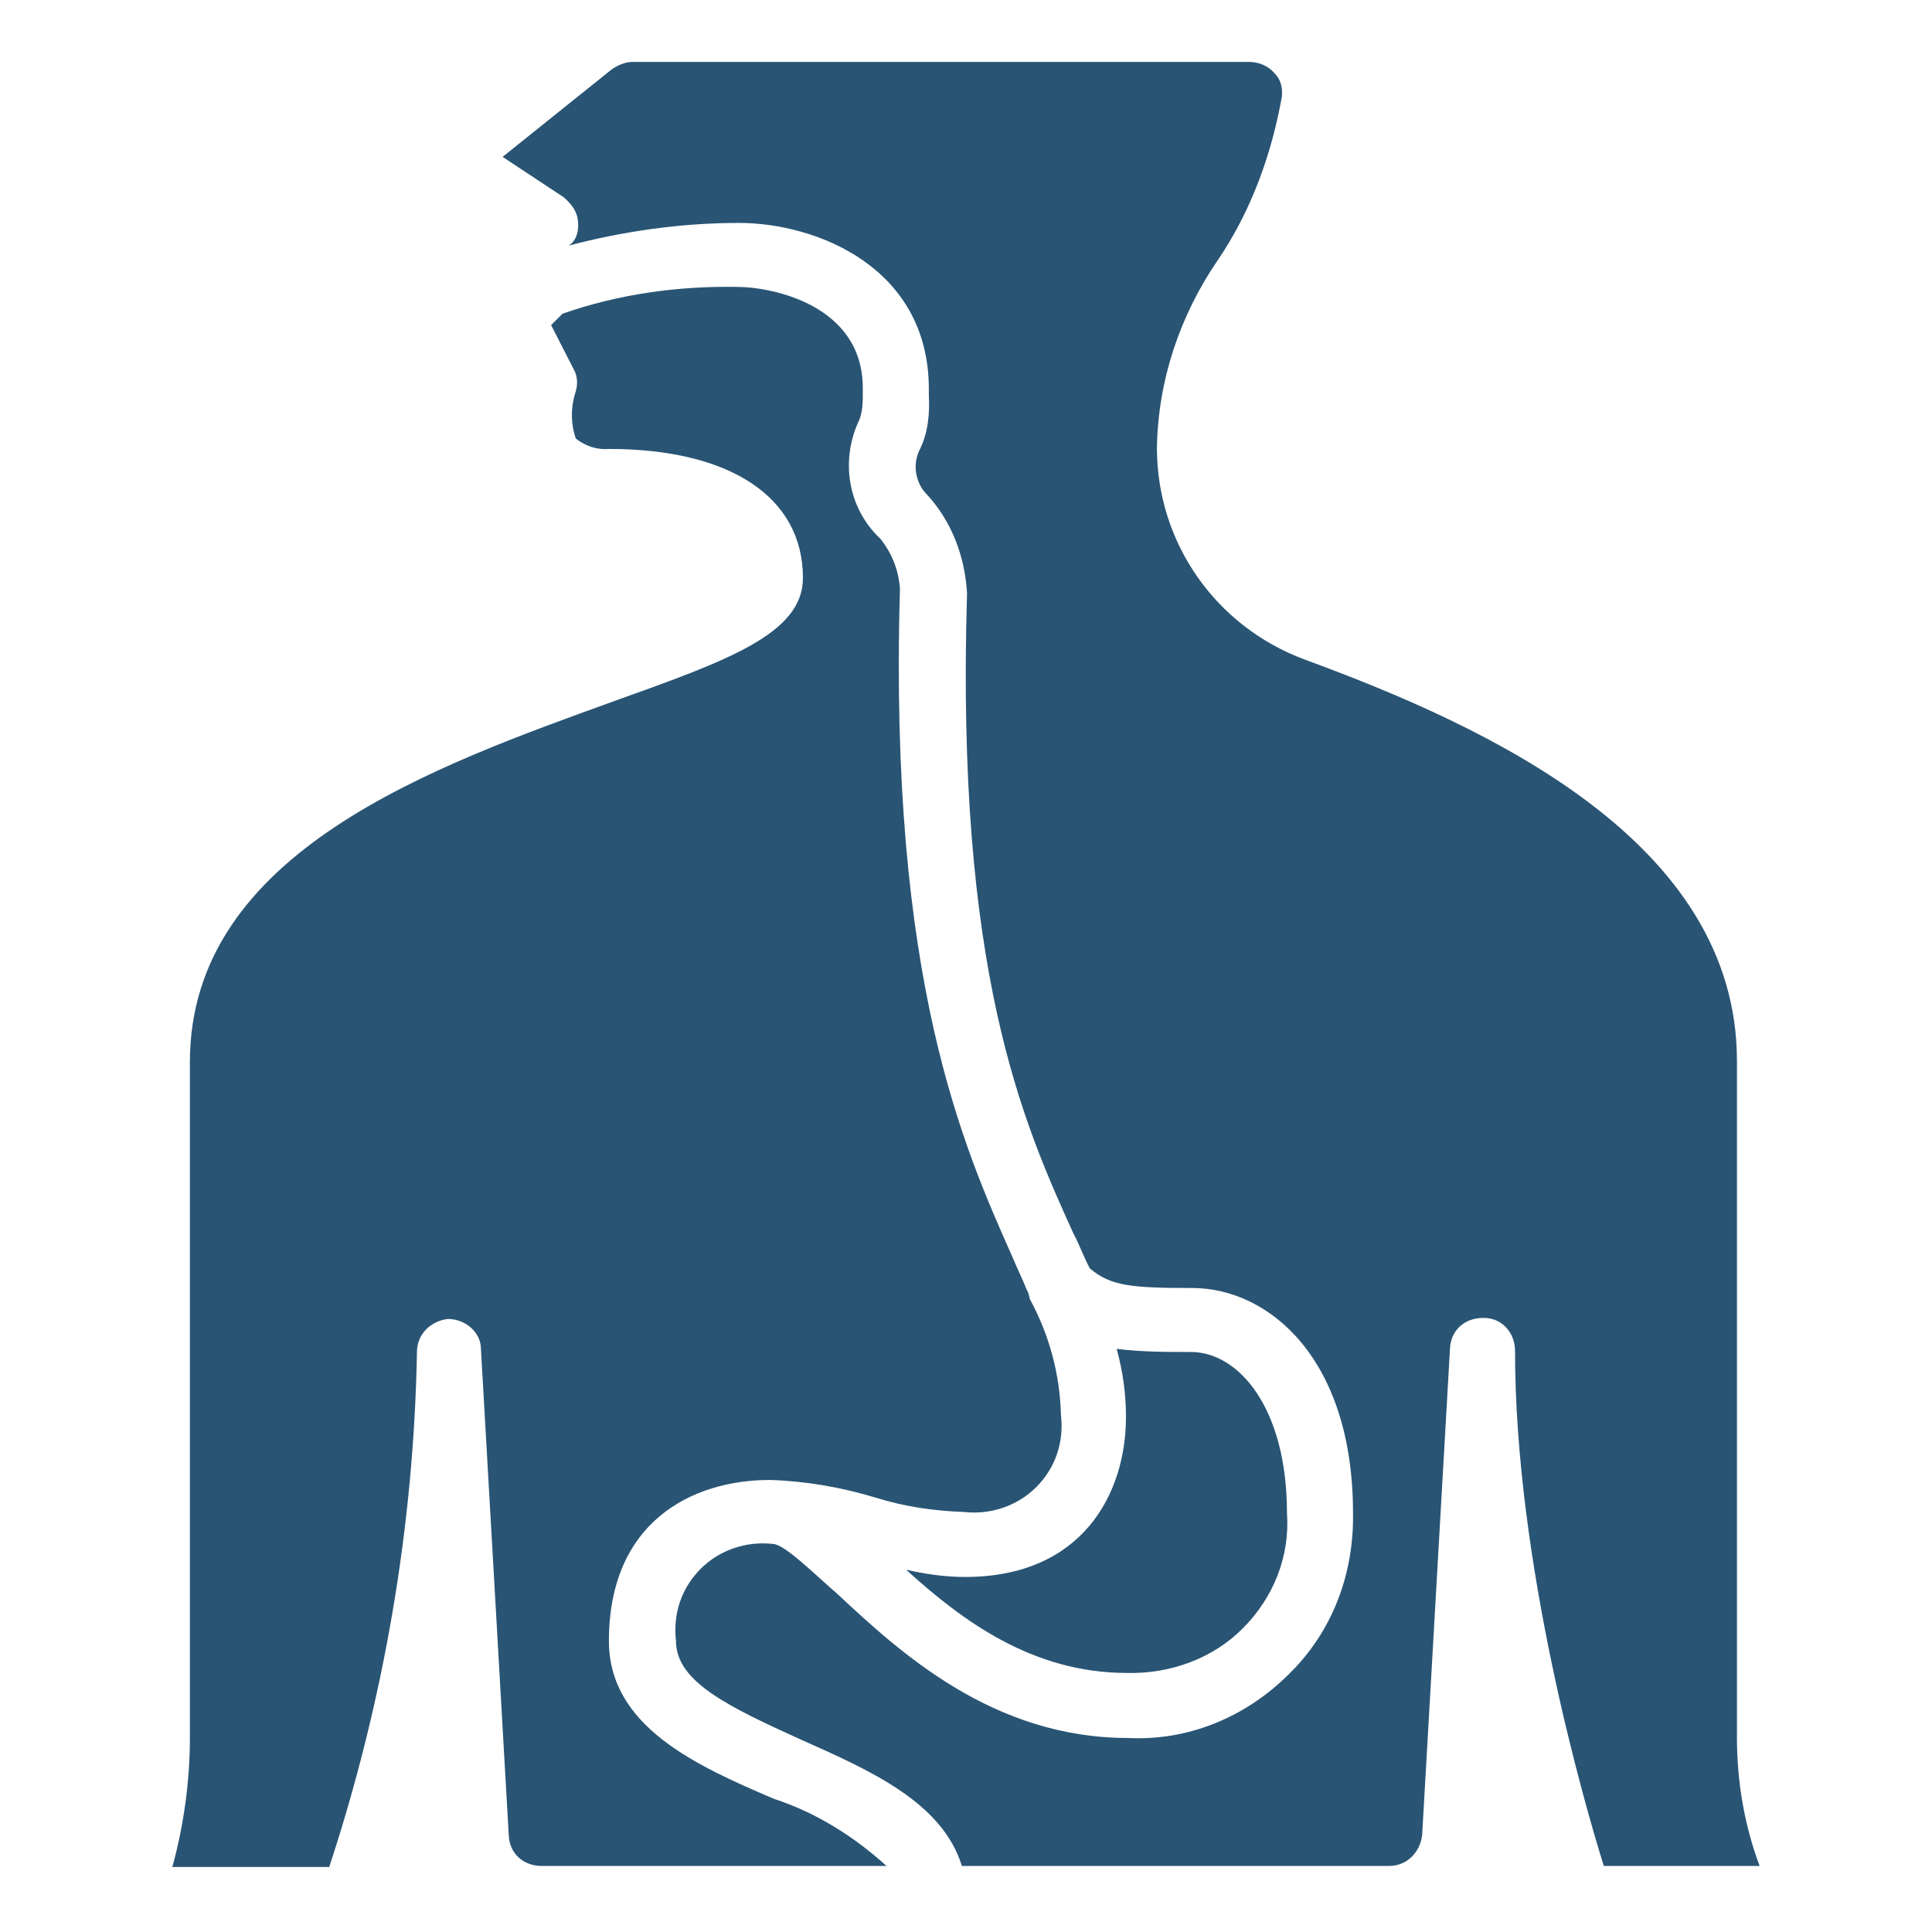
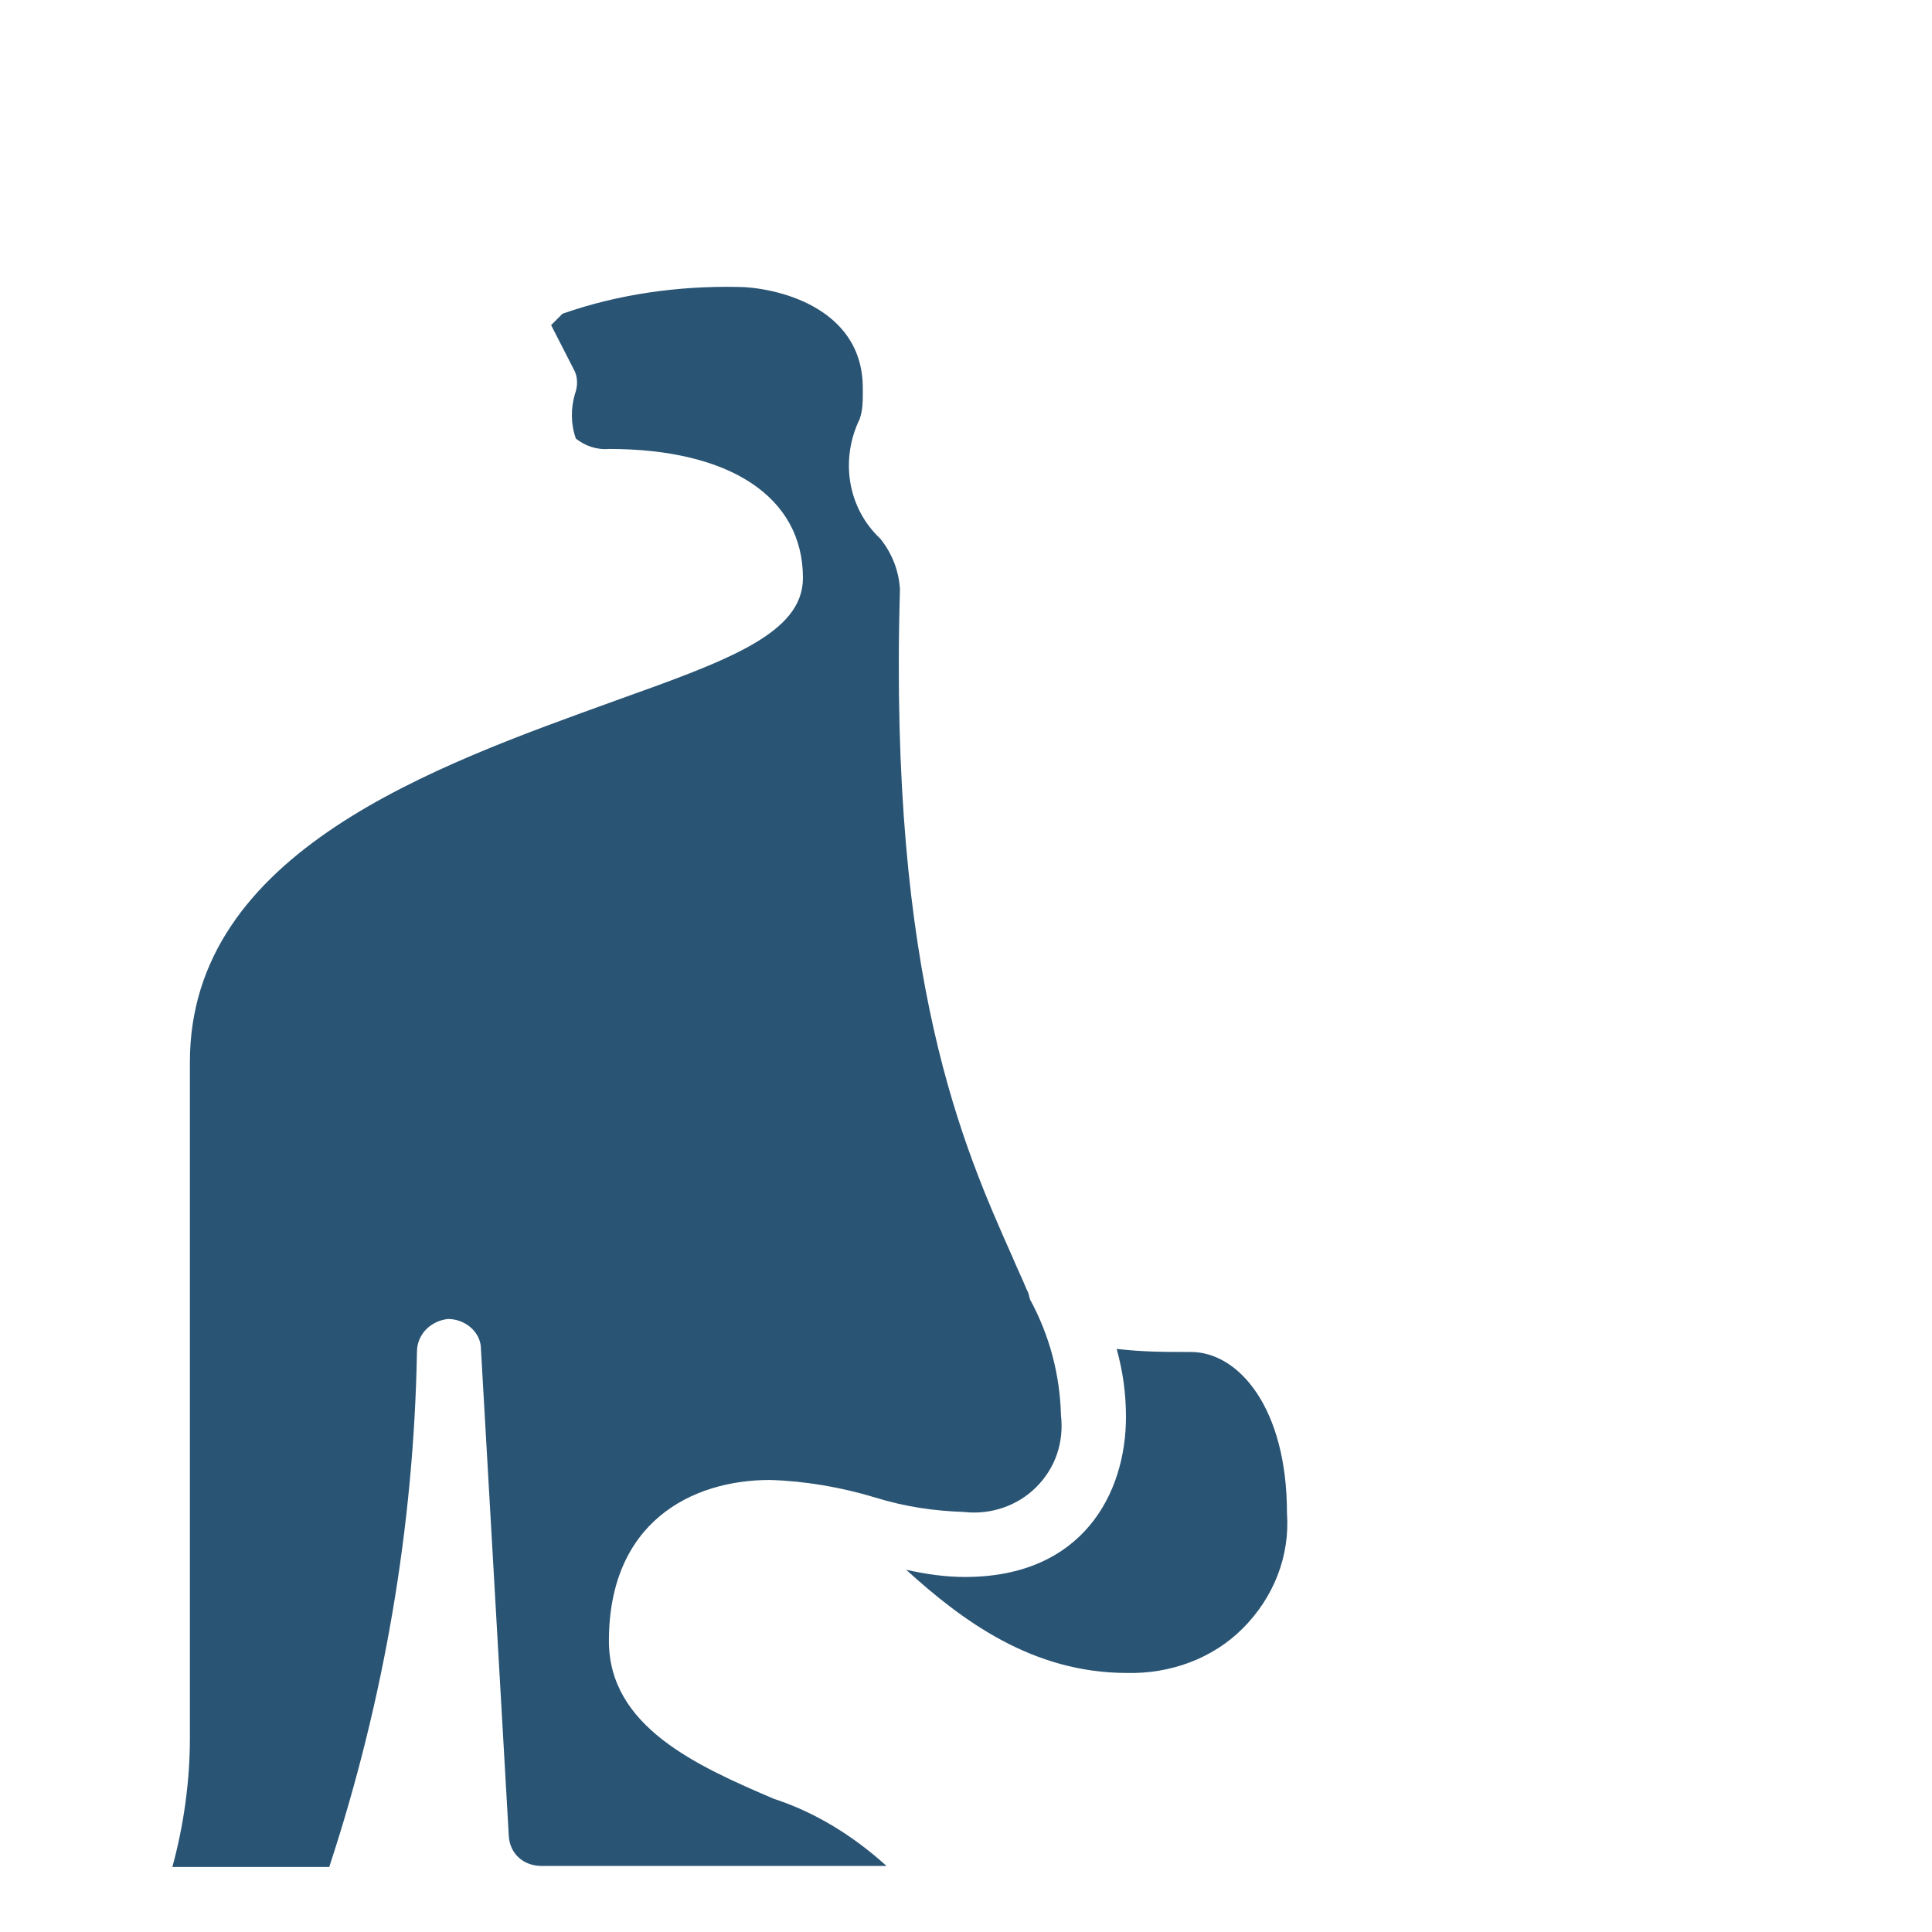
<svg xmlns="http://www.w3.org/2000/svg" version="1.1" id="Capa_1" x="0px" y="0px" viewBox="0 0 187.2 187.2" style="enable-background:new 0 0 187.2 187.2;" xml:space="preserve">
  <style type="text/css">
	.st0{fill:#295474;}
</style>
  <g>
    <g>
      <g>
        <path class="st0" d="M59,159c0-11.5,8-15.6,15.6-15.6c3.4,0.1,6.9,0.7,10.2,1.7c2.9,0.9,5.7,1.3,8.6,1.4c2.6,0.3,5.2-0.6,7-2.4     c1.9-1.9,2.7-4.4,2.4-7c-0.1-3.9-1.1-7.7-3-11.2c-0.1-0.3-0.1-0.6-0.3-0.9c-0.4-1-0.9-2-1.4-3.2c-4.7-10.6-12-26.7-10.9-64.7     c-0.1-1.7-0.7-3.4-1.9-4.9c-3.2-3-3.9-7.7-2-11.6c0.3-0.9,0.3-1.7,0.3-2.4v-0.6c0-8-8.7-9.8-12.2-9.8c-5.7-0.1-11.5,0.7-16.9,2.6     l-1.1,1.1l2.2,4.3c0.4,0.7,0.4,1.6,0.1,2.4c-0.4,1.4-0.4,2.9,0.1,4.3c0.9,0.7,2,1.1,3.2,1c11.8,0,18.8,4.7,18.8,12.5     c0,5.4-7.3,8-18.2,11.9c-17.4,6.3-41.2,14.6-41.2,35v65.5c0,4.2-0.6,8.5-1.7,12.5h15.2c5.3-16.1,8.2-33,8.5-49.9     c0-1.7,1.3-3,3-3.2c1.7,0,3.2,1.3,3.2,2.9l2.7,47.2c0.1,1.7,1.4,2.9,3.2,2.9h33.4c-3.2-2.9-6.9-5.2-10.9-6.5     C67.5,171.1,59,167.3,59,159z" />
-         <path class="st0" d="M168.3,168.3v-65.5c0-21.2-23.9-32.3-41.9-38.9c-8.6-3.2-14.3-11.3-14.3-20.5c0.1-6.5,2.2-12.8,5.9-18.2     c3.2-4.7,5.2-10.2,6.2-15.8c0.1-0.9-0.1-1.7-0.7-2.3C122.9,6.4,122,6,121,6H61.3c-0.7,0-1.4,0.3-2,0.7l-10.6,8.5l5.9,3.9     c0.7,0.6,1.3,1.3,1.4,2.3c0.1,0.9-0.1,1.9-0.9,2.4c5.3-1.4,10.9-2.2,16.5-2.2c7.5,0,18.4,4.3,18.4,16.1v0.6     c0.1,1.9-0.1,3.7-0.9,5.3c-0.7,1.4-0.4,3.2,0.7,4.3c2.4,2.6,3.7,6,3.9,9.6c-1.1,36.6,5.4,51.2,10.3,62c0.6,1.1,1,2.3,1.6,3.4     c2,1.7,4,1.9,9.9,1.9c7.5,0,15.6,6.9,15.6,21.8c0.1,5.9-2,11.5-6.2,15.6c-4.2,4.2-9.8,6.5-15.6,6.2c-13.1,0-22.1-8.3-28.1-13.9     c-2.2-1.9-5.2-4.9-6.3-4.9c-2.6-0.3-5.2,0.6-7,2.4c-1.9,1.9-2.7,4.4-2.4,7c0,3.9,4.9,6.3,12.2,9.6c6.5,2.9,13.6,6,15.5,12.2h41.4     c1.7,0,3-1.3,3.2-3l2.7-47.2c0.1-1.7,1.4-2.9,3.2-2.9h0.1c1.7,0,3,1.4,3,3.2c0,20.5,6.6,43.5,8.6,49.9h15.1     C169,176.8,168.3,172.6,168.3,168.3z" />
        <path class="st0" d="M93.5,152.8c-2,0-3.9-0.3-5.7-0.7c5.4,4.9,12.2,10,21.4,10c4.2,0.1,8.3-1.4,11.2-4.3c3-3,4.6-7,4.3-11.2     c0-10.2-4.7-15.6-9.3-15.6c-2.4,0-4.7,0-7.2-0.3c0.6,2.2,0.9,4.3,0.9,6.6C109.1,144.7,104.9,152.8,93.5,152.8z" />
      </g>
    </g>
  </g>
</svg>